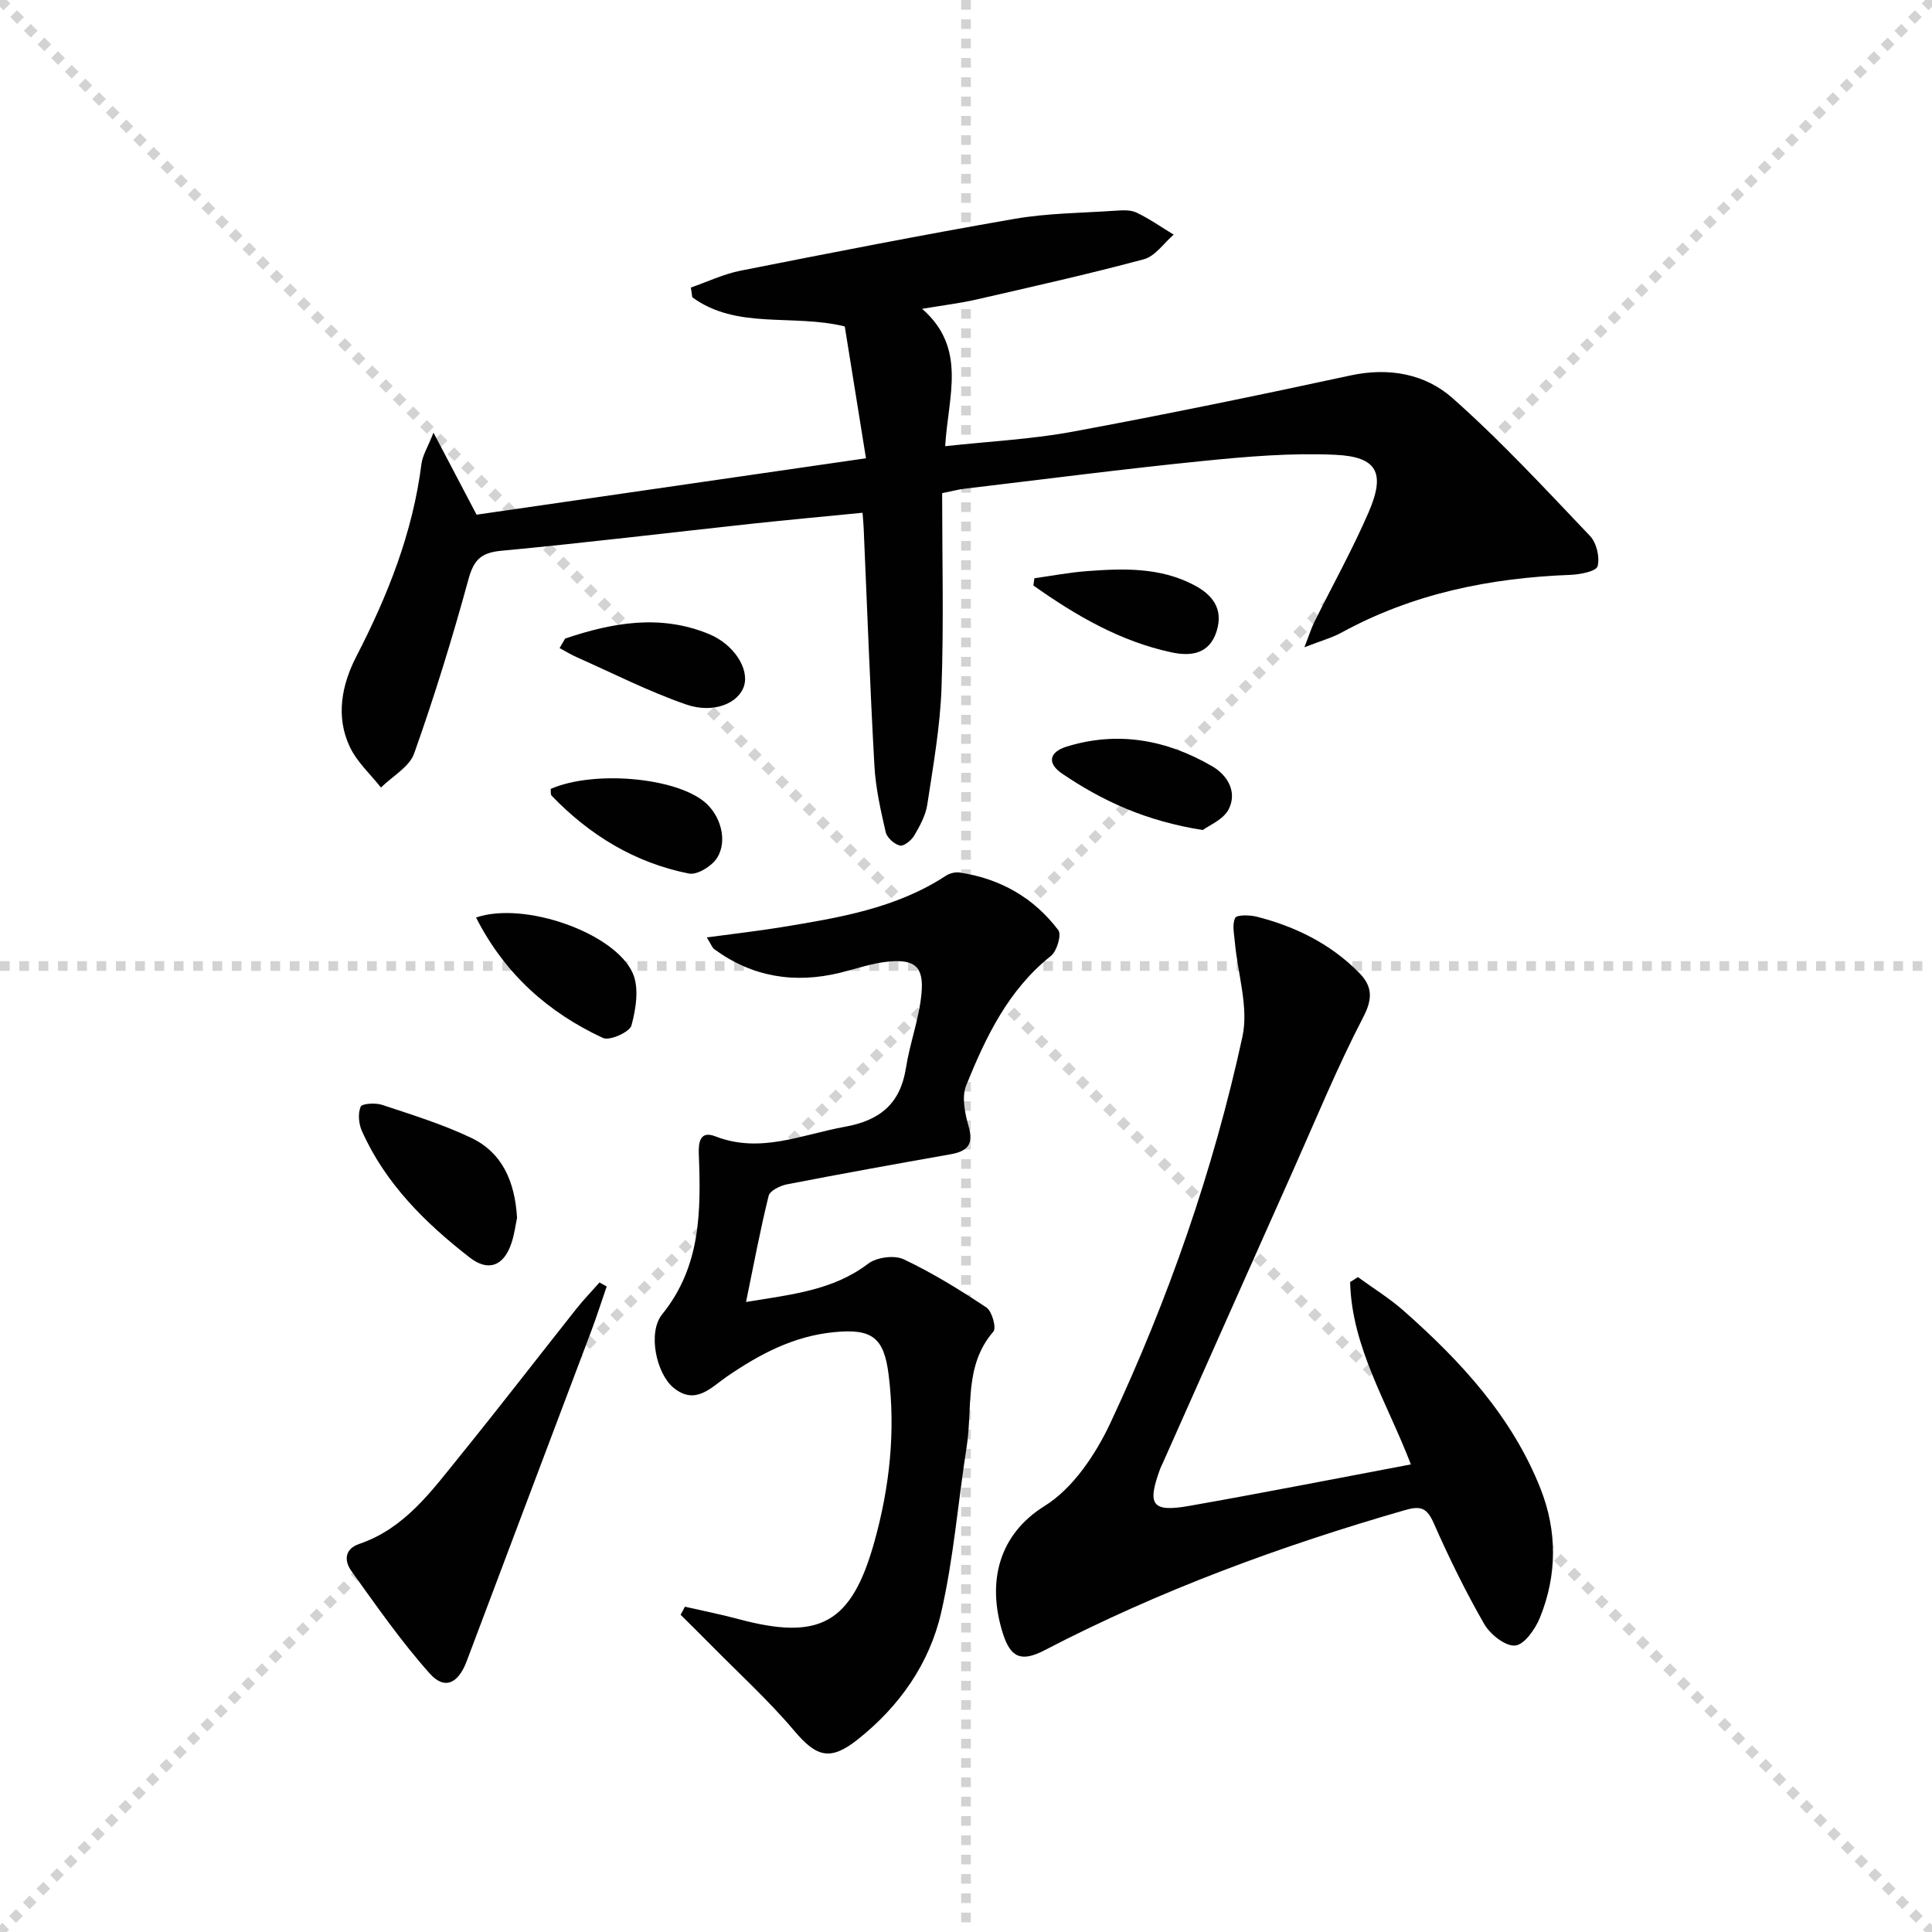
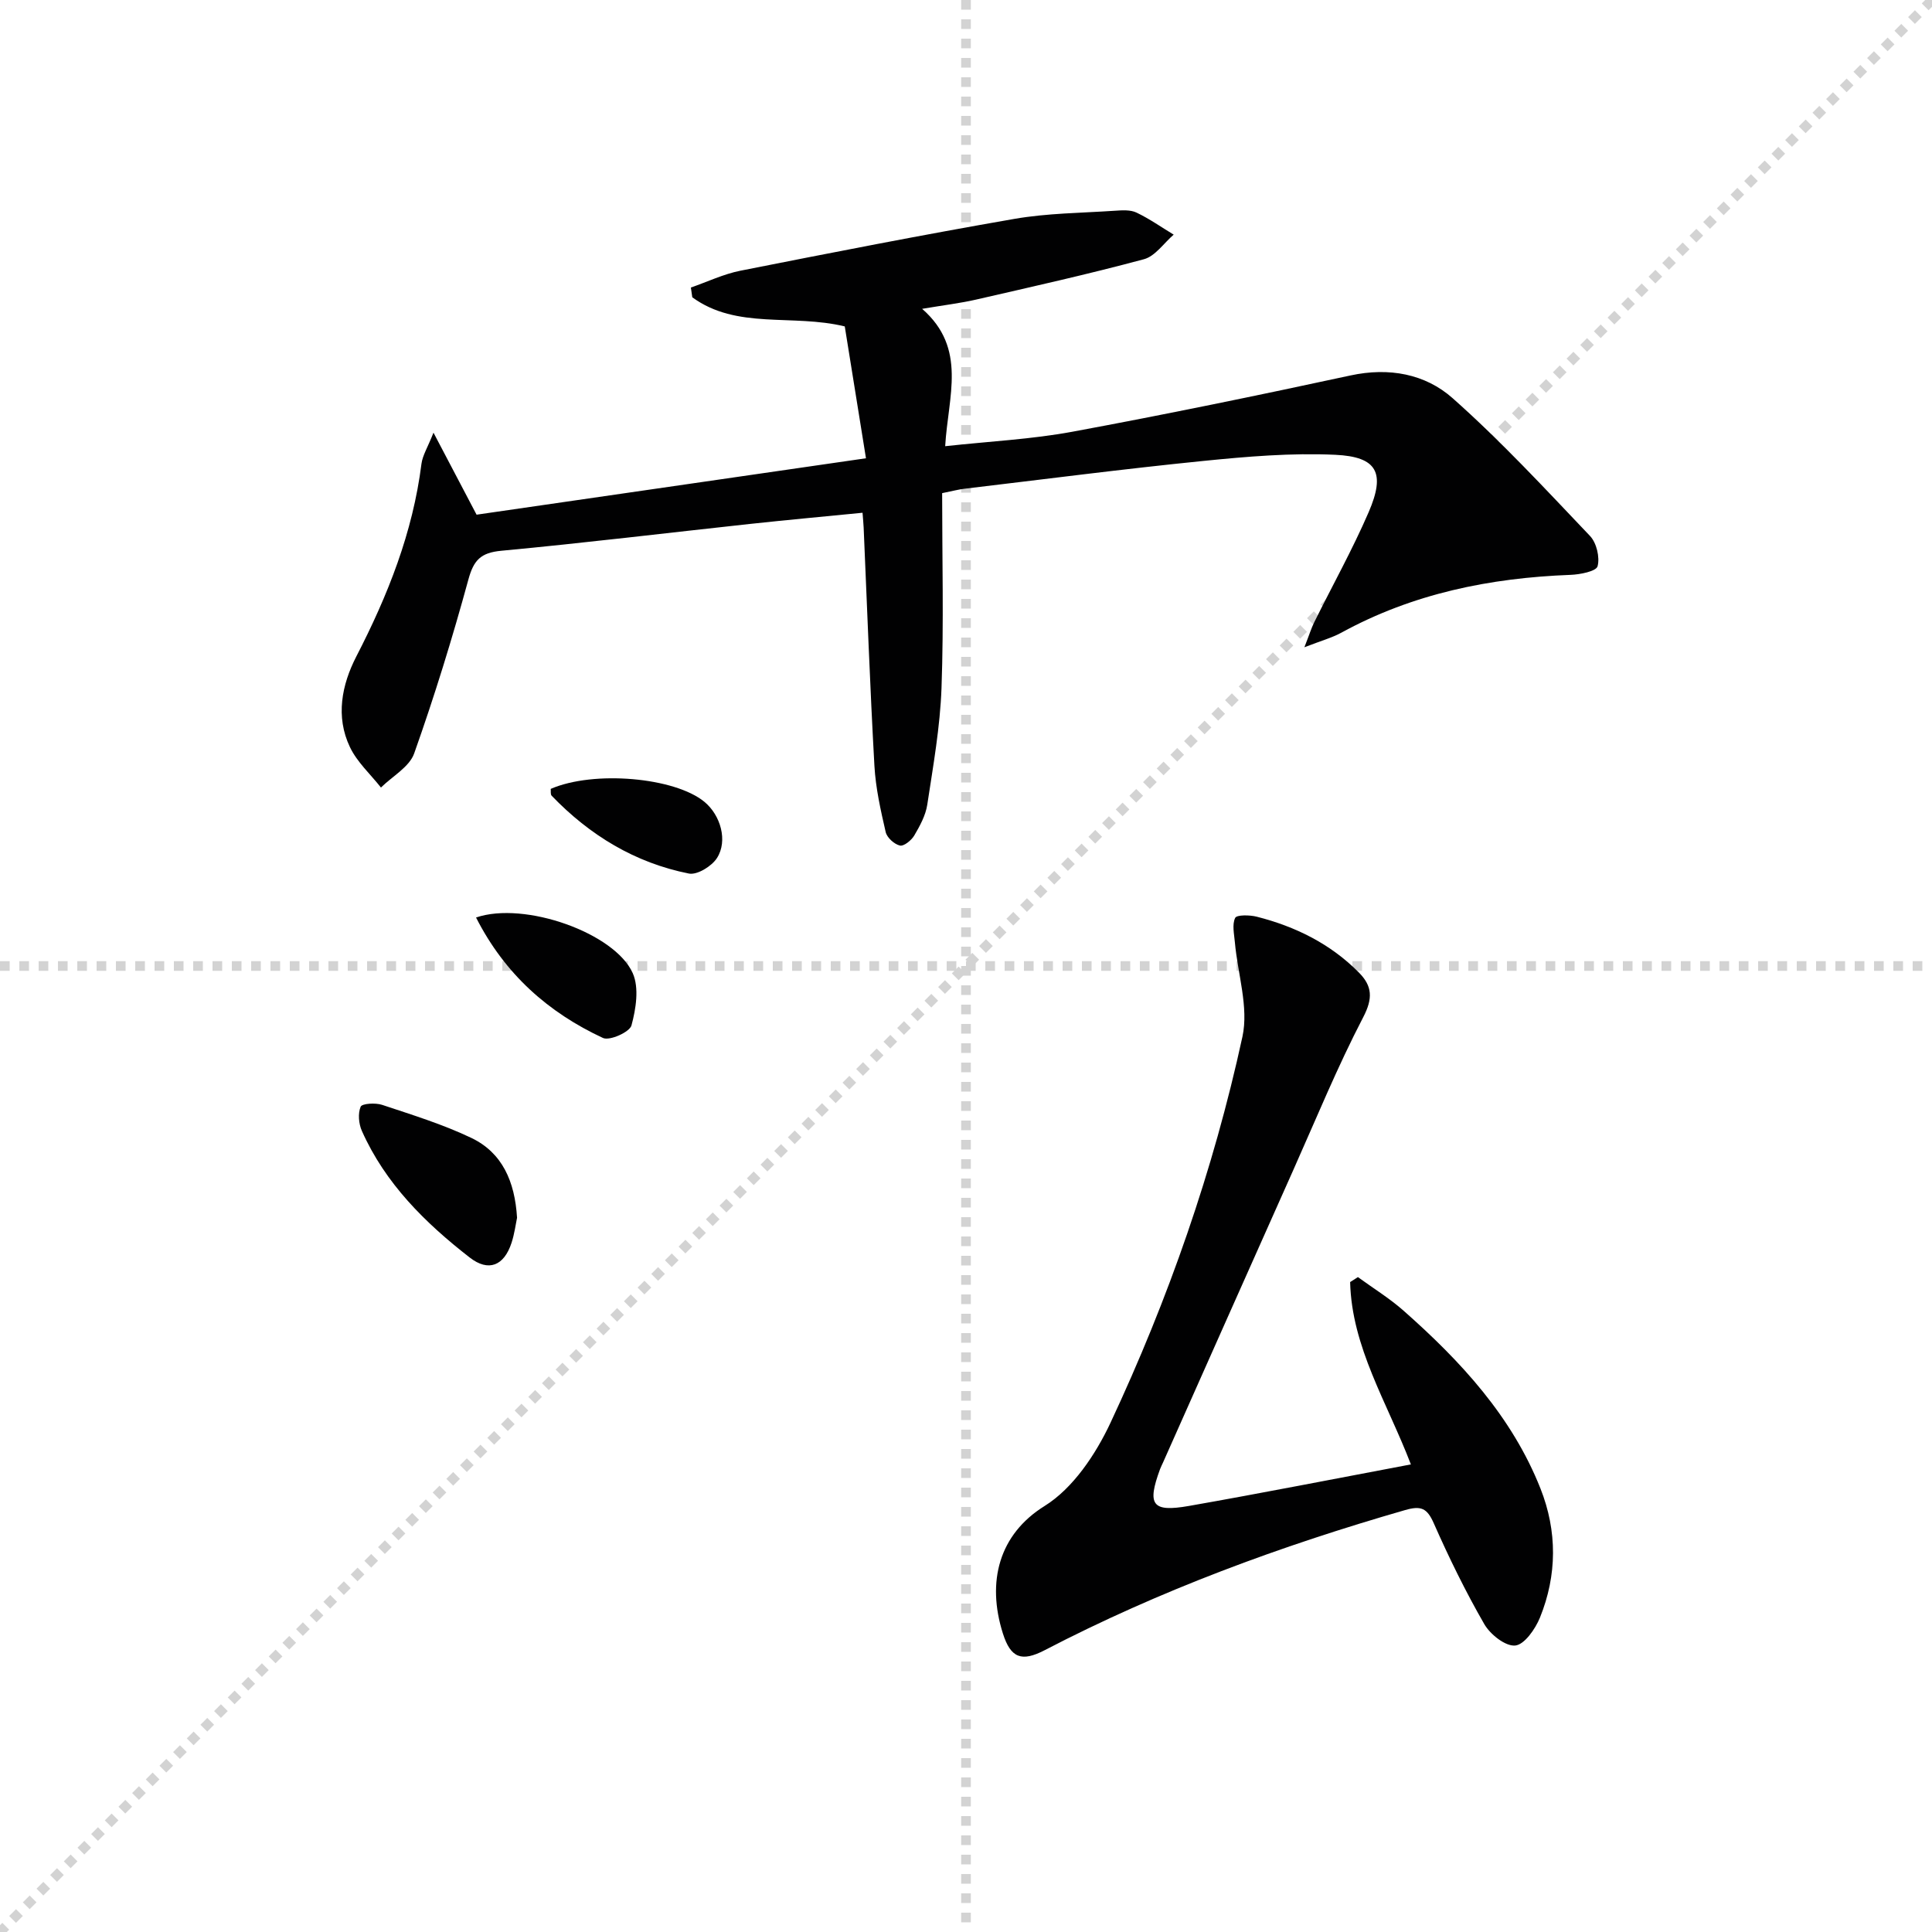
<svg xmlns="http://www.w3.org/2000/svg" enable-background="new 0 0 400 400" viewBox="0 0 400 400">
  <g stroke="lightgray" stroke-dasharray="1,1" stroke-width="1" transform="scale(2, 2)">
-     <line x1="0" y1="0" x2="200" y2="200" />
    <line x1="200" y1="0" x2="0" y2="200" />
    <line x1="100" y1="0" x2="100" y2="200" />
    <line x1="0" y1="100" x2="200" y2="100" />
  </g>
  <g fill="#010102">
    <path d="m89.75 89.58c3.27 6.22 5.92 11.27 8.92 16.98 26.3-3.81 52.89-7.66 80.62-11.68-1.52-9.45-2.97-18.48-4.39-27.3-10.89-2.64-22.34.71-31.57-6.03-.1-.67-.19-1.35-.29-2.02 3.41-1.18 6.73-2.78 10.24-3.48 18.88-3.74 37.76-7.44 56.72-10.73 6.84-1.19 13.89-1.22 20.85-1.69 1.48-.1 3.18-.22 4.44.38 2.69 1.28 5.15 3.02 7.71 4.57-2.04 1.75-3.82 4.46-6.16 5.09-11.52 3.1-23.18 5.7-34.81 8.37-3.2.73-6.48 1.12-11.11 1.9 9.39 8.21 5.36 18.13 4.77 28.44 9.34-1.02 17.95-1.44 26.36-3 19.25-3.56 38.43-7.52 57.57-11.65 7.96-1.72 15.46-.32 21.13 4.71 10.03 8.89 19.19 18.8 28.45 28.53 1.35 1.42 2.06 4.42 1.56 6.27-.29 1.05-3.63 1.71-5.63 1.78-16.66.63-32.62 3.87-47.4 11.96-1.94 1.06-4.14 1.66-7.67 3.03 1.05-2.68 1.44-3.98 2.04-5.18 3.76-7.6 7.91-15.03 11.27-22.8 3.51-8.13 1.78-11.47-6.93-11.87-9.06-.42-18.23.36-27.28 1.27-16.53 1.66-33 3.8-49.5 5.76-1.13.13-2.23.43-4.6.91 0 13.43.35 26.89-.13 40.33-.29 8.09-1.73 16.15-2.95 24.18-.34 2.22-1.53 4.39-2.69 6.37-.59 1-2.17 2.28-2.98 2.08-1.17-.28-2.68-1.64-2.94-2.8-1.04-4.51-2.07-9.09-2.33-13.69-.92-16.44-1.51-32.89-2.23-49.34-.04-.81-.12-1.62-.23-3.07-7.89.78-15.58 1.48-23.26 2.31-17.18 1.86-34.34 3.95-51.54 5.56-4.24.4-5.71 1.92-6.81 5.97-3.31 12.12-7.02 24.15-11.22 35.99-1 2.81-4.52 4.73-6.88 7.06-2.18-2.77-4.94-5.26-6.42-8.37-3.01-6.31-1.7-12.89 1.32-18.76 6.53-12.66 11.7-25.67 13.49-39.9.23-1.74 1.26-3.33 2.49-6.44z" />
    <path d="m292.11 303.19c-4.93-12.86-12.25-24.27-12.58-37.75.54-.34 1.07-.68 1.61-1.03 3.17 2.31 6.54 4.38 9.46 6.96 11.81 10.43 22.43 21.89 28.34 36.82 3.49 8.82 3.46 17.91-.11 26.72-.96 2.36-3.22 5.61-5.13 5.78-2.03.19-5.18-2.31-6.41-4.46-3.88-6.74-7.31-13.76-10.45-20.87-1.38-3.13-2.64-3.66-5.91-2.72-25.77 7.42-50.82 16.63-74.65 29.02-4.78 2.48-7.03 1.61-8.64-3.46-3.41-10.75-.79-20.54 8.63-26.4 5.89-3.66 10.58-10.69 13.64-17.22 11.99-25.61 21.31-52.29 27.32-79.93 1.33-6.11-.98-13-1.56-19.54-.15-1.72-.61-3.69.06-5.07.32-.66 3.01-.62 4.46-.25 8.03 2.04 15.28 5.62 21.17 11.58 2.75 2.79 2.92 5.31.88 9.23-5.35 10.29-9.76 21.07-14.49 31.67-9.01 20.17-17.98 40.35-26.96 60.53-.2.46-.44.9-.61 1.36-2.73 7.42-1.67 8.97 5.97 7.63 15.15-2.66 30.25-5.64 45.96-8.6z" />
-     <path d="m141.8 332.65c3.65.84 7.34 1.56 10.96 2.53 16.95 4.57 23.55 1 28.29-16.03 3.14-11.28 4.39-22.82 2.93-34.54-.97-7.78-3.51-9.54-11.2-8.81-8.45.8-15.49 4.55-22.29 9.21-3.25 2.23-6.49 6.01-11.01 2.34-3.58-2.9-5.45-11.44-2.39-15.23 8.07-9.97 8.04-21.47 7.59-33.2-.09-2.47.27-4.88 3.43-3.65 9.33 3.63 17.9-.38 26.8-1.98 7.24-1.3 11.48-4.74 12.65-12.15.82-5.21 2.76-10.29 3.23-15.51.5-5.44-1.38-7.04-6.71-6.56-3.43.31-6.77 1.5-10.15 2.33-9.41 2.29-18.14.9-26.03-4.87-.47-.34-.68-1.03-1.57-2.45 5.6-.76 10.59-1.32 15.54-2.13 11.8-1.94 23.63-3.87 33.94-10.62.78-.51 1.93-.82 2.83-.69 8.41 1.25 15.38 5.2 20.48 11.95.7.92-.3 4.34-1.53 5.32-8.85 7.03-13.49 16.79-17.55 26.81-.97 2.4-.27 5.8.51 8.5 1.12 3.84-.36 5.16-3.8 5.77-11.28 1.99-22.55 4.03-33.8 6.21-1.42.28-3.55 1.31-3.81 2.38-1.74 7.02-3.07 14.14-4.68 21.98 9.56-1.57 18.02-2.41 25.29-7.93 1.75-1.33 5.41-1.82 7.34-.91 5.97 2.82 11.65 6.33 17.15 9.99 1.15.77 2.09 4.23 1.43 4.98-6.11 7.04-4.27 15.78-5.53 23.82-1.79 11.45-2.69 23.09-5.28 34.35-2.43 10.57-8.61 19.39-17.23 26.24-5.73 4.56-8.57 3.7-13.19-1.76-5.34-6.32-11.52-11.94-17.35-17.86-2.04-2.07-4.12-4.11-6.18-6.16.31-.54.6-1.1.89-1.67z" />
-     <path d="m125.61 266.35c-1.06 3.06-2.04 6.15-3.18 9.18-8.59 22.81-17.24 45.59-25.81 68.41-1.73 4.6-4.55 6.03-7.67 2.52-5.9-6.62-11.01-13.97-16.2-21.2-1.45-2.02-1.53-4.53 1.64-5.61 9.39-3.2 14.91-10.89 20.75-18.1 8.17-10.08 16.09-20.36 24.15-30.53 1.51-1.91 3.22-3.67 4.83-5.5.5.28.99.56 1.49.83z" />
+     <path d="m141.8 332.65z" />
    <path d="m107.05 252.12c-.28 1.33-.53 3.32-1.14 5.19-1.55 4.75-4.75 6.09-8.67 3.04-9.22-7.17-17.47-15.31-22.32-26.21-.66-1.48-.84-3.61-.25-5.01.28-.67 3.08-.84 4.45-.38 6.24 2.08 12.59 4.03 18.5 6.86 6.36 3.06 8.97 8.97 9.43 16.51z" />
    <path d="m98.56 189.96c10.05-3.44 28.77 3.22 32.45 11.54 1.34 3.04.66 7.37-.27 10.8-.37 1.38-4.52 3.24-5.9 2.6-11.33-5.27-20.31-13.2-26.28-24.94z" />
    <path d="m114.02 163.33c8.94-3.88 25.69-2.38 31.82 2.68 3.35 2.76 4.89 8.07 2.6 11.64-1.08 1.69-4.09 3.55-5.81 3.21-11.16-2.22-20.55-7.93-28.42-16.12-.27-.29-.14-.95-.19-1.41z" />
-     <path d="m249.02 171.85c-11.81-1.86-20.81-6.04-29.12-11.68-3.16-2.14-2.7-4.47.96-5.6 10.61-3.27 20.69-1.4 30.1 4.07 3.2 1.86 5.24 5.33 3.43 8.9-1.1 2.17-4.1 3.35-5.37 4.31z" />
-     <path d="m117 132.21c9.8-3.31 19.72-5.09 29.78-.94 5.16 2.13 8.32 7.14 7.29 10.66-1.06 3.61-6.25 5.92-12.03 3.92-7.76-2.69-15.14-6.46-22.67-9.8-1.21-.54-2.34-1.24-3.51-1.87.37-.67.76-1.32 1.14-1.97z" />
-     <path d="m214.16 119.72c3.65-.51 7.28-1.21 10.95-1.48 7.48-.56 14.96-.79 21.93 2.8 4 2.05 6.31 5 4.84 9.67-1.48 4.69-5.27 5.22-9.31 4.36-10.71-2.29-19.88-7.67-28.62-13.85.08-.51.14-1 .21-1.5z" />
  </g>
</svg>